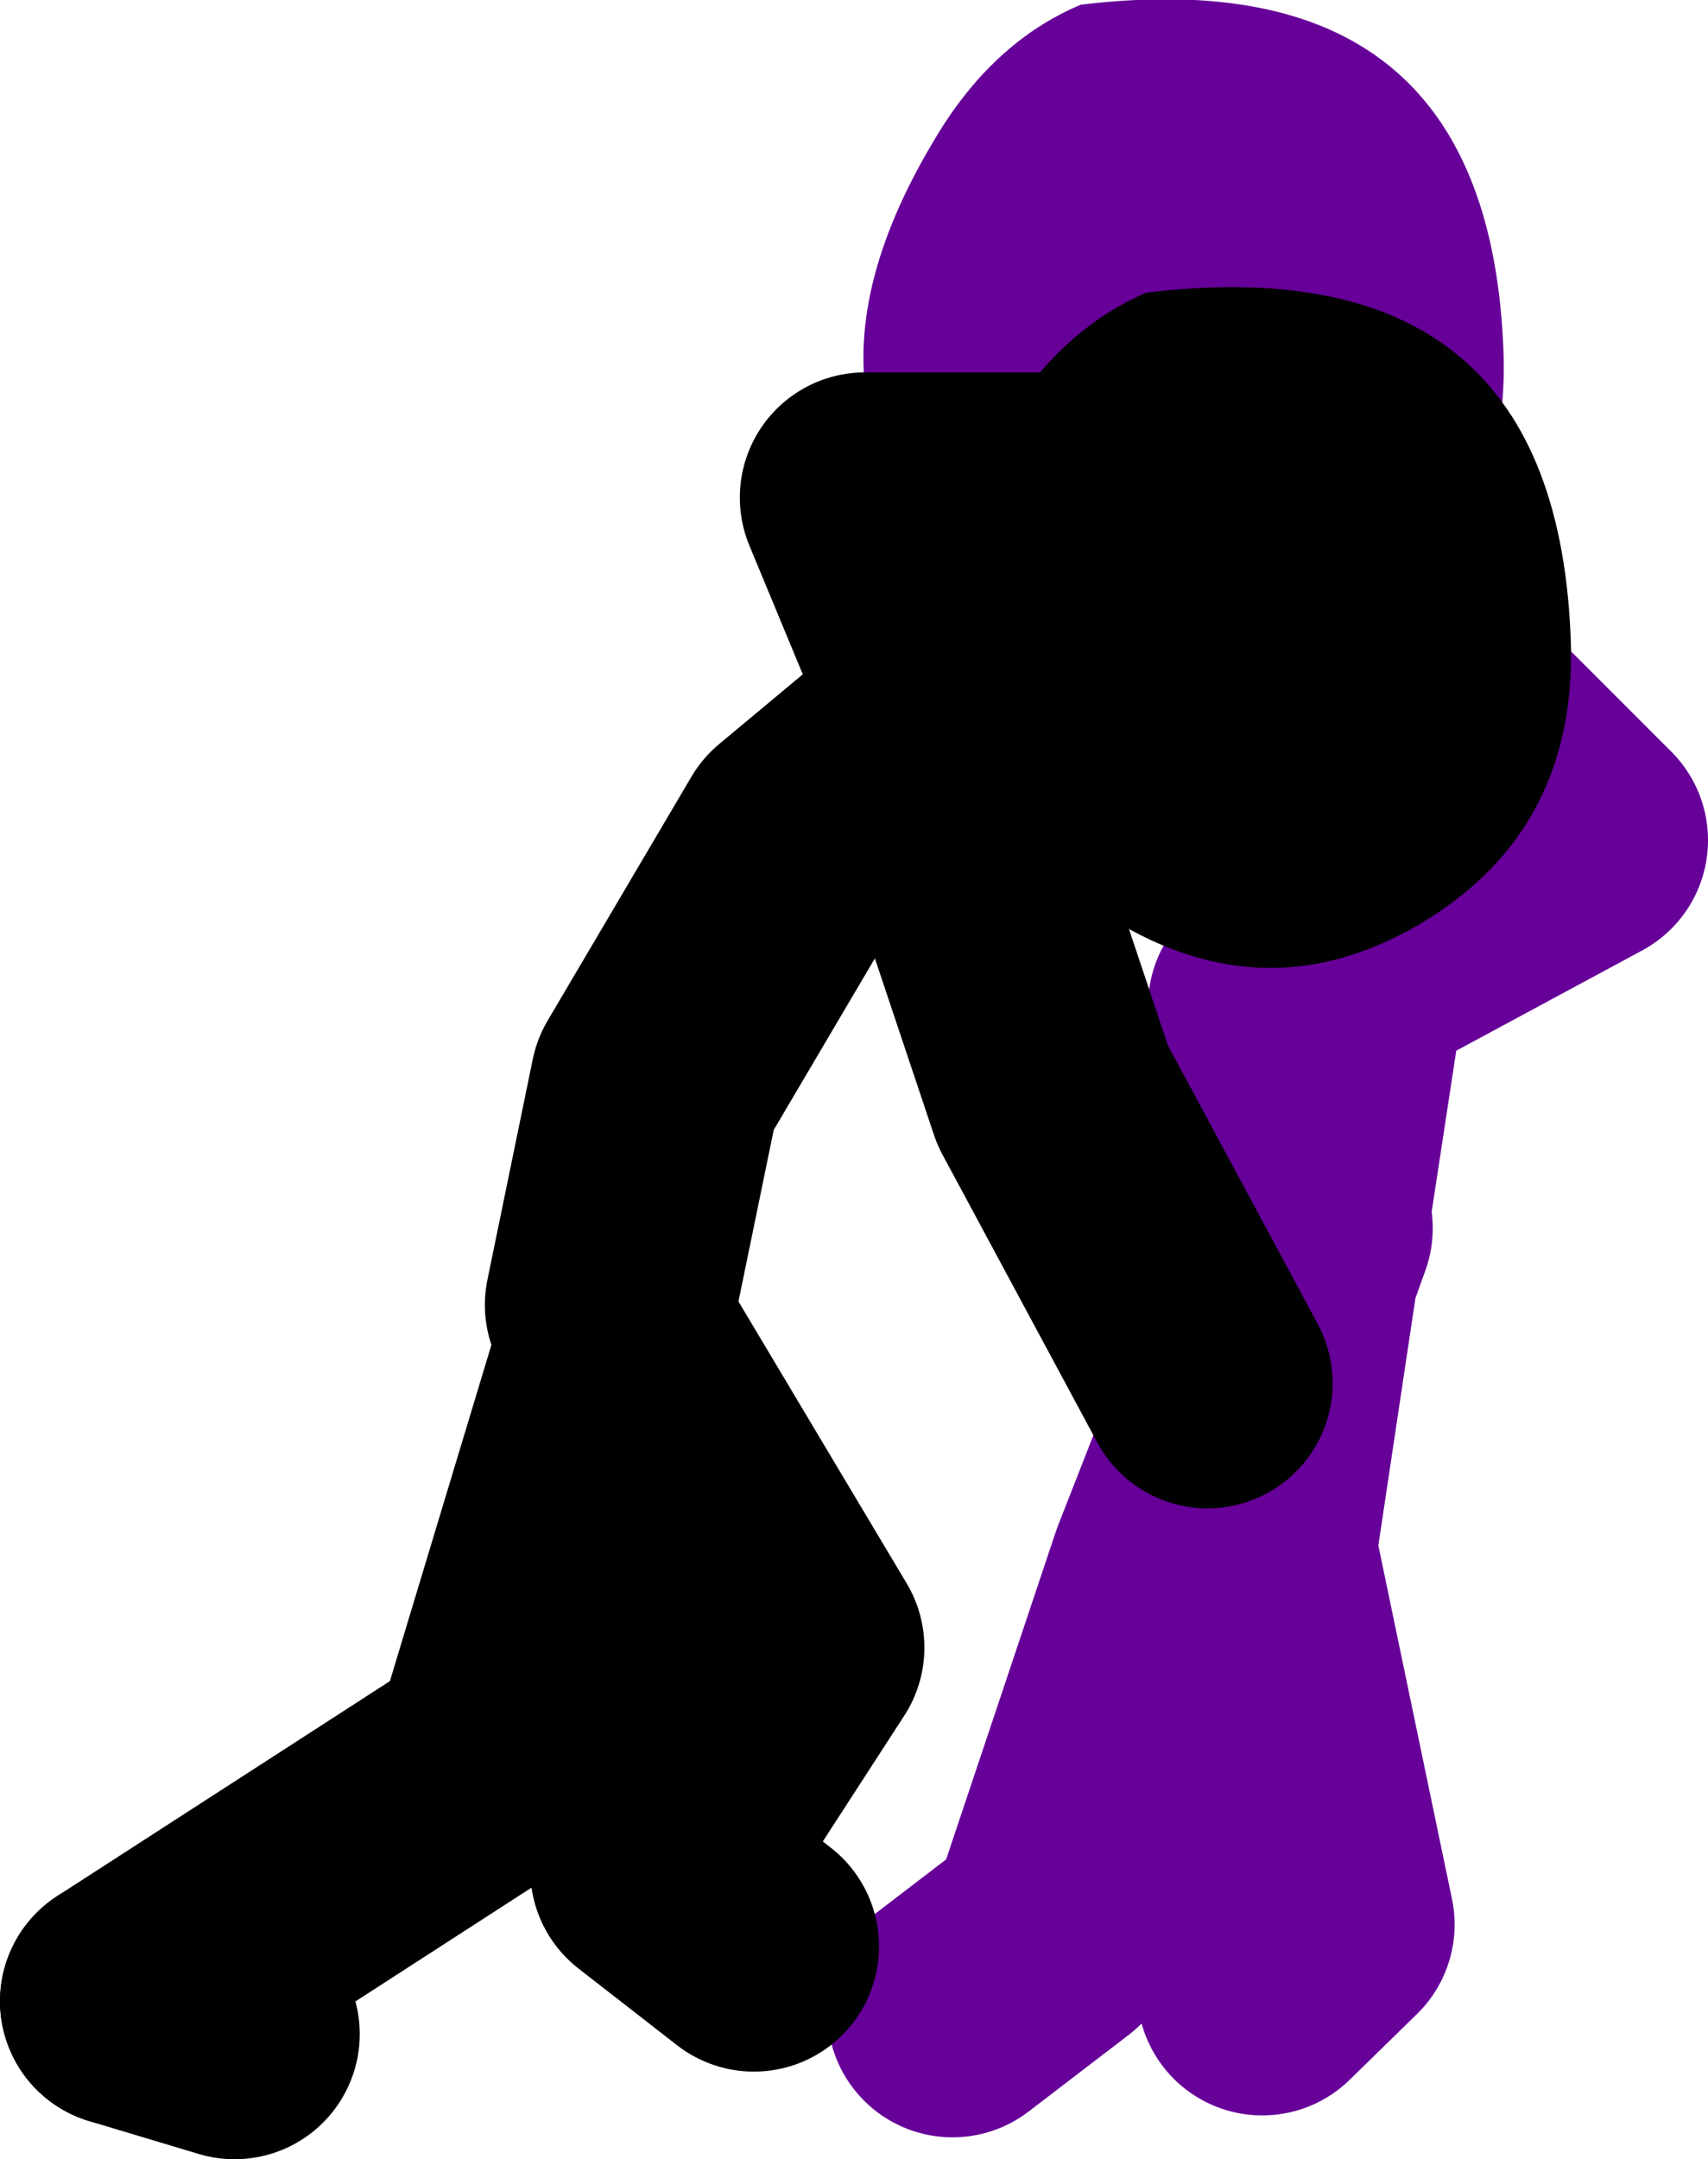
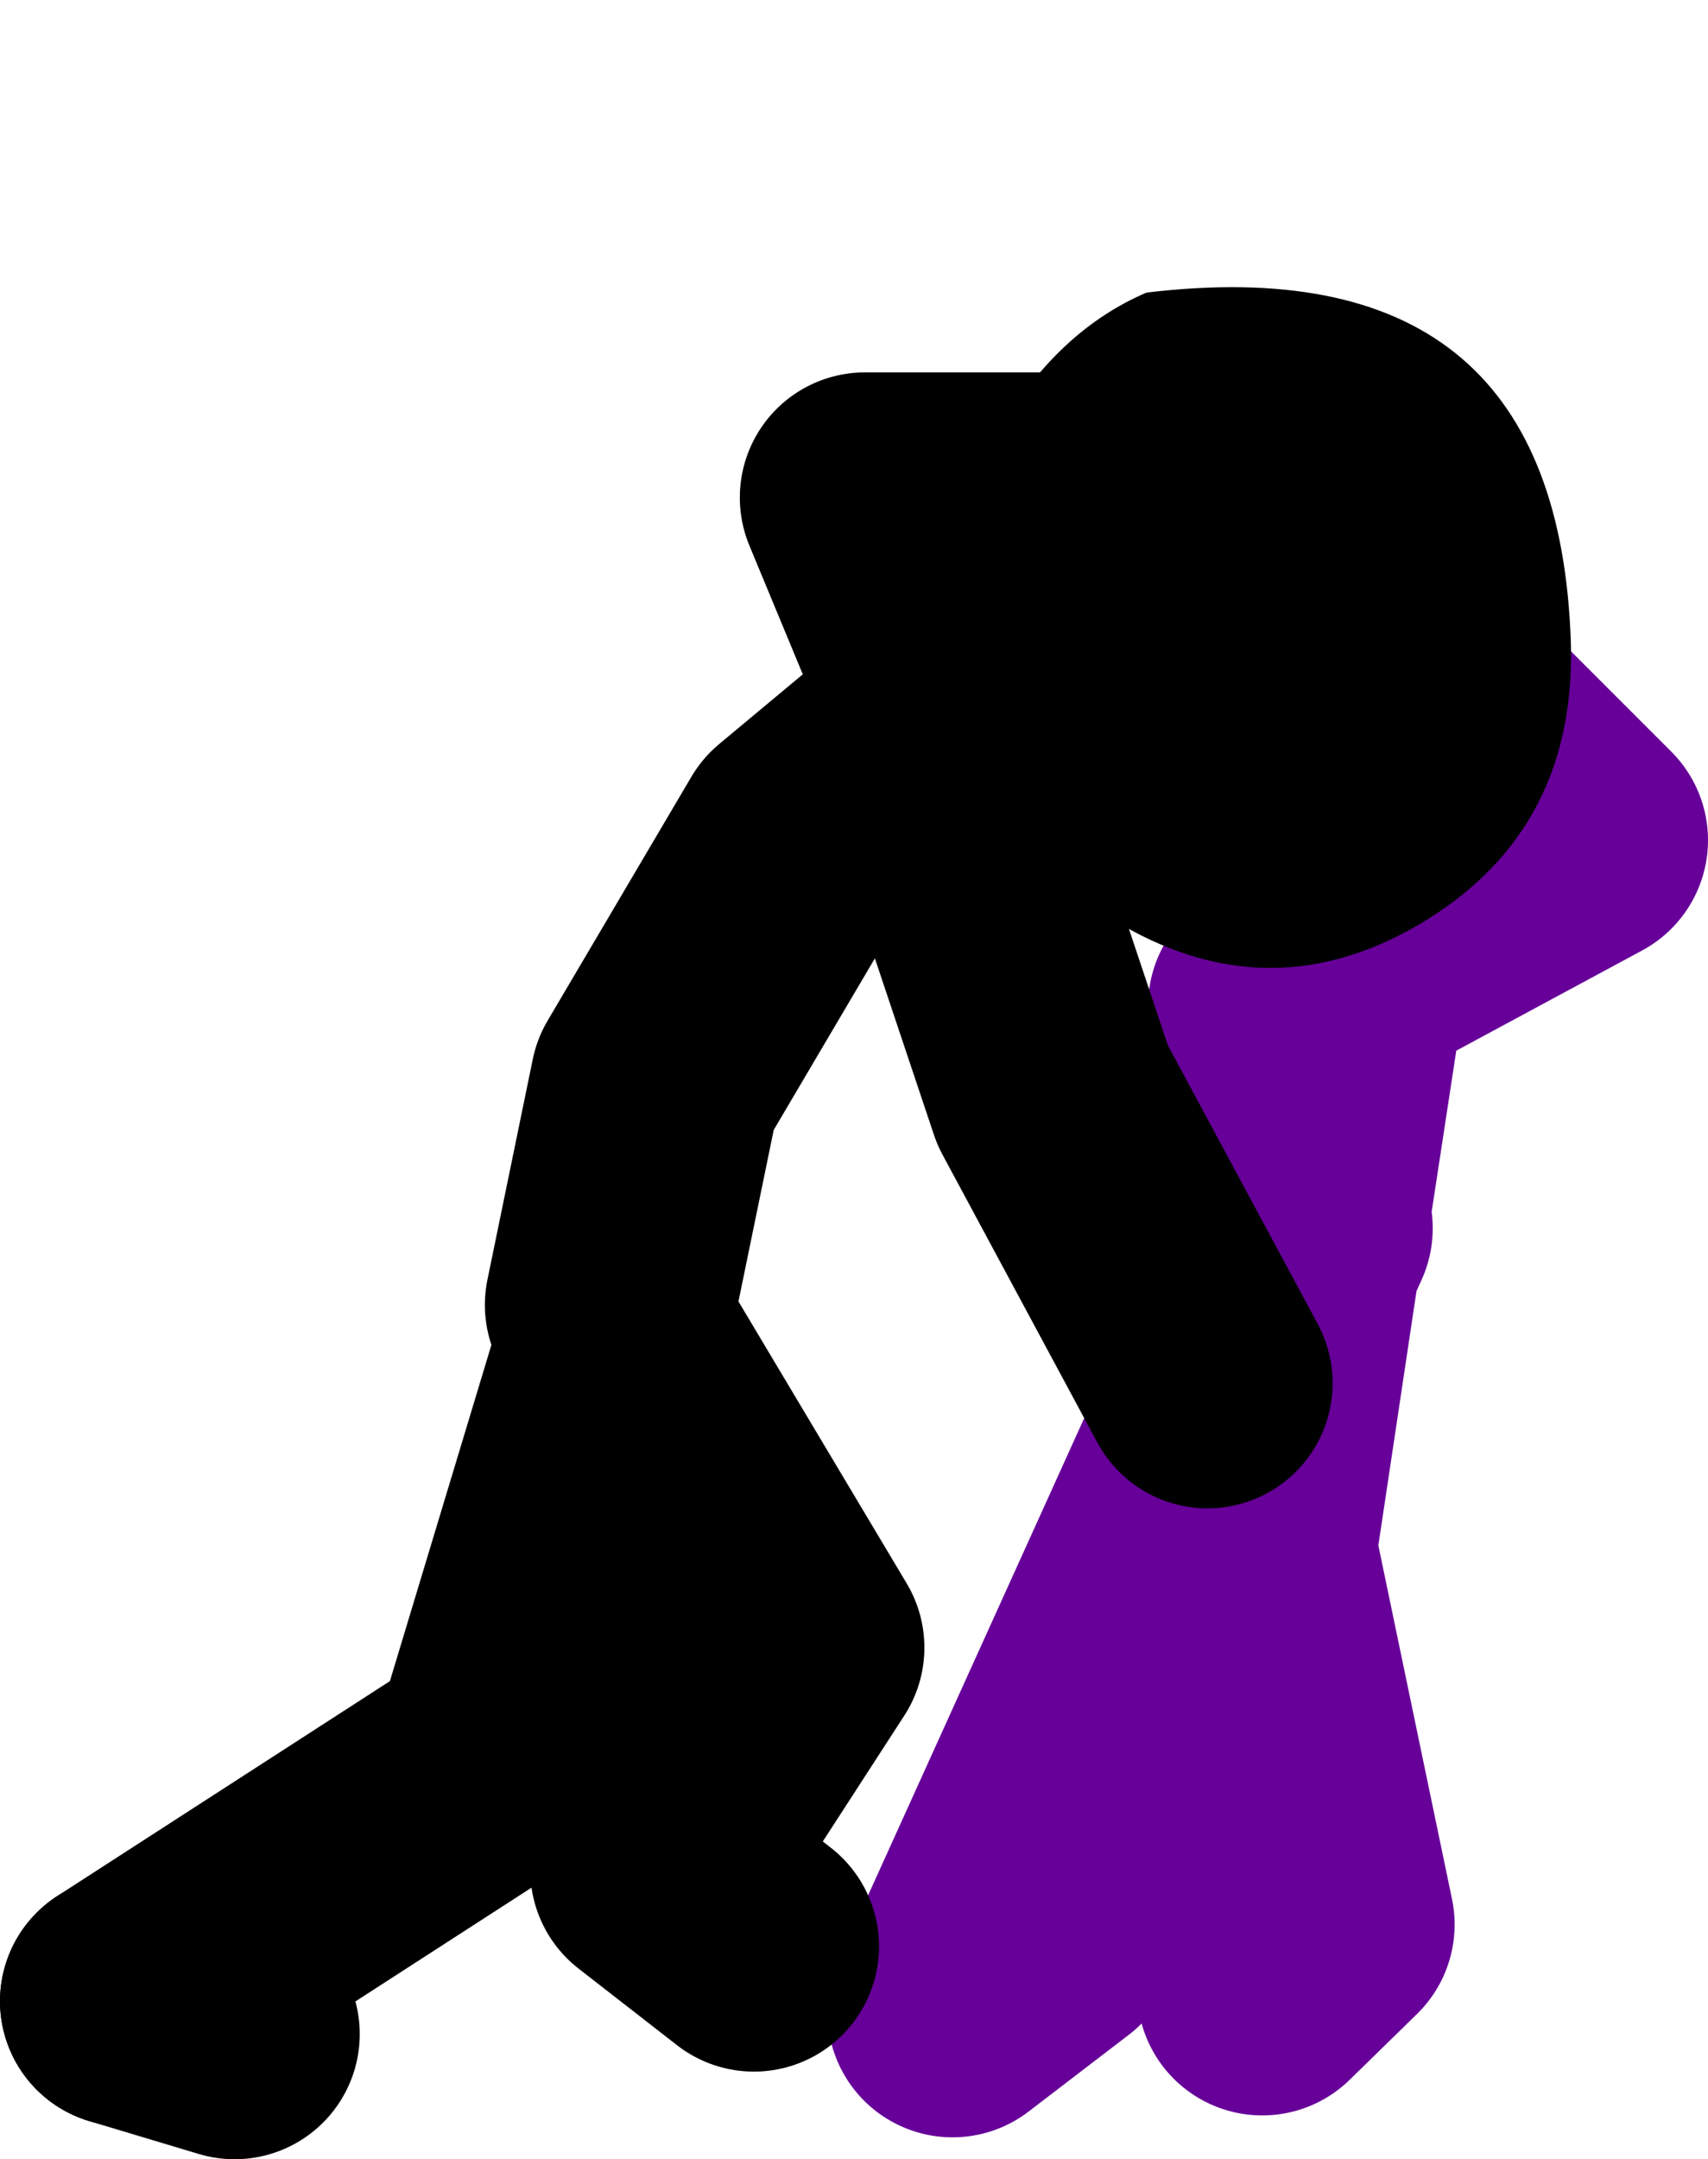
<svg xmlns="http://www.w3.org/2000/svg" height="69.0px" width="54.6px">
  <g transform="matrix(1.0, 0.0, 0.0, 1.0, -8.55, -23.15)">
-     <path d="M48.9 86.75 L51.05 84.65 48.55 72.65 49.9 63.65 46.1 73.35 42.2 85.0 39.0 87.45 M49.9 63.65 L50.35 62.4 M49.25 55.3 L51.45 54.15 51.75 52.15 52.1 42.95 59.15 50.0 51.45 54.15 50.35 61.35" fill="none" stroke="#660099" stroke-linecap="round" stroke-linejoin="round" stroke-width="8.0" />
-     <path d="M56.6 34.1 Q56.95 40.5 51.75 43.5 46.75 46.45 41.6 43.1 32.65 37.25 38.4 27.65 40.25 24.5 43.1 23.3 56.0 21.75 56.6 34.1" fill="#660099" fill-rule="evenodd" stroke="none" />
+     <path d="M48.9 86.75 L51.05 84.65 48.55 72.65 49.9 63.65 46.1 73.35 42.2 85.0 39.0 87.45 L50.35 62.4 M49.25 55.3 L51.45 54.15 51.75 52.15 52.1 42.95 59.15 50.0 51.45 54.15 50.35 61.35" fill="none" stroke="#660099" stroke-linecap="round" stroke-linejoin="round" stroke-width="8.0" />
    <path d="M16.05 88.15 L12.55 87.1" fill="none" stroke="#000000" stroke-linecap="round" stroke-linejoin="round" stroke-width="8.0" />
    <path d="M39.0 45.8 L36.2 39.05 47.5 39.05 M28.05 64.85 L29.5 57.8 34.1 50.0 38.3 46.5 42.2 58.15 47.15 67.35 M24.55 79.0 L28.4 66.25 34.1 75.8 29.5 82.9 32.65 85.35 M12.55 87.1 L24.55 79.35" fill="none" stroke="#000000" stroke-linecap="round" stroke-linejoin="round" stroke-width="8.0" />
    <path d="M58.75 43.3 Q59.1 49.65 53.9 52.7 48.85 55.65 43.75 52.3 34.8 46.4 40.55 36.8 42.4 33.7 45.2 32.5 58.15 30.95 58.75 43.3" fill="#000000" fill-rule="evenodd" stroke="none" />
  </g>
</svg>